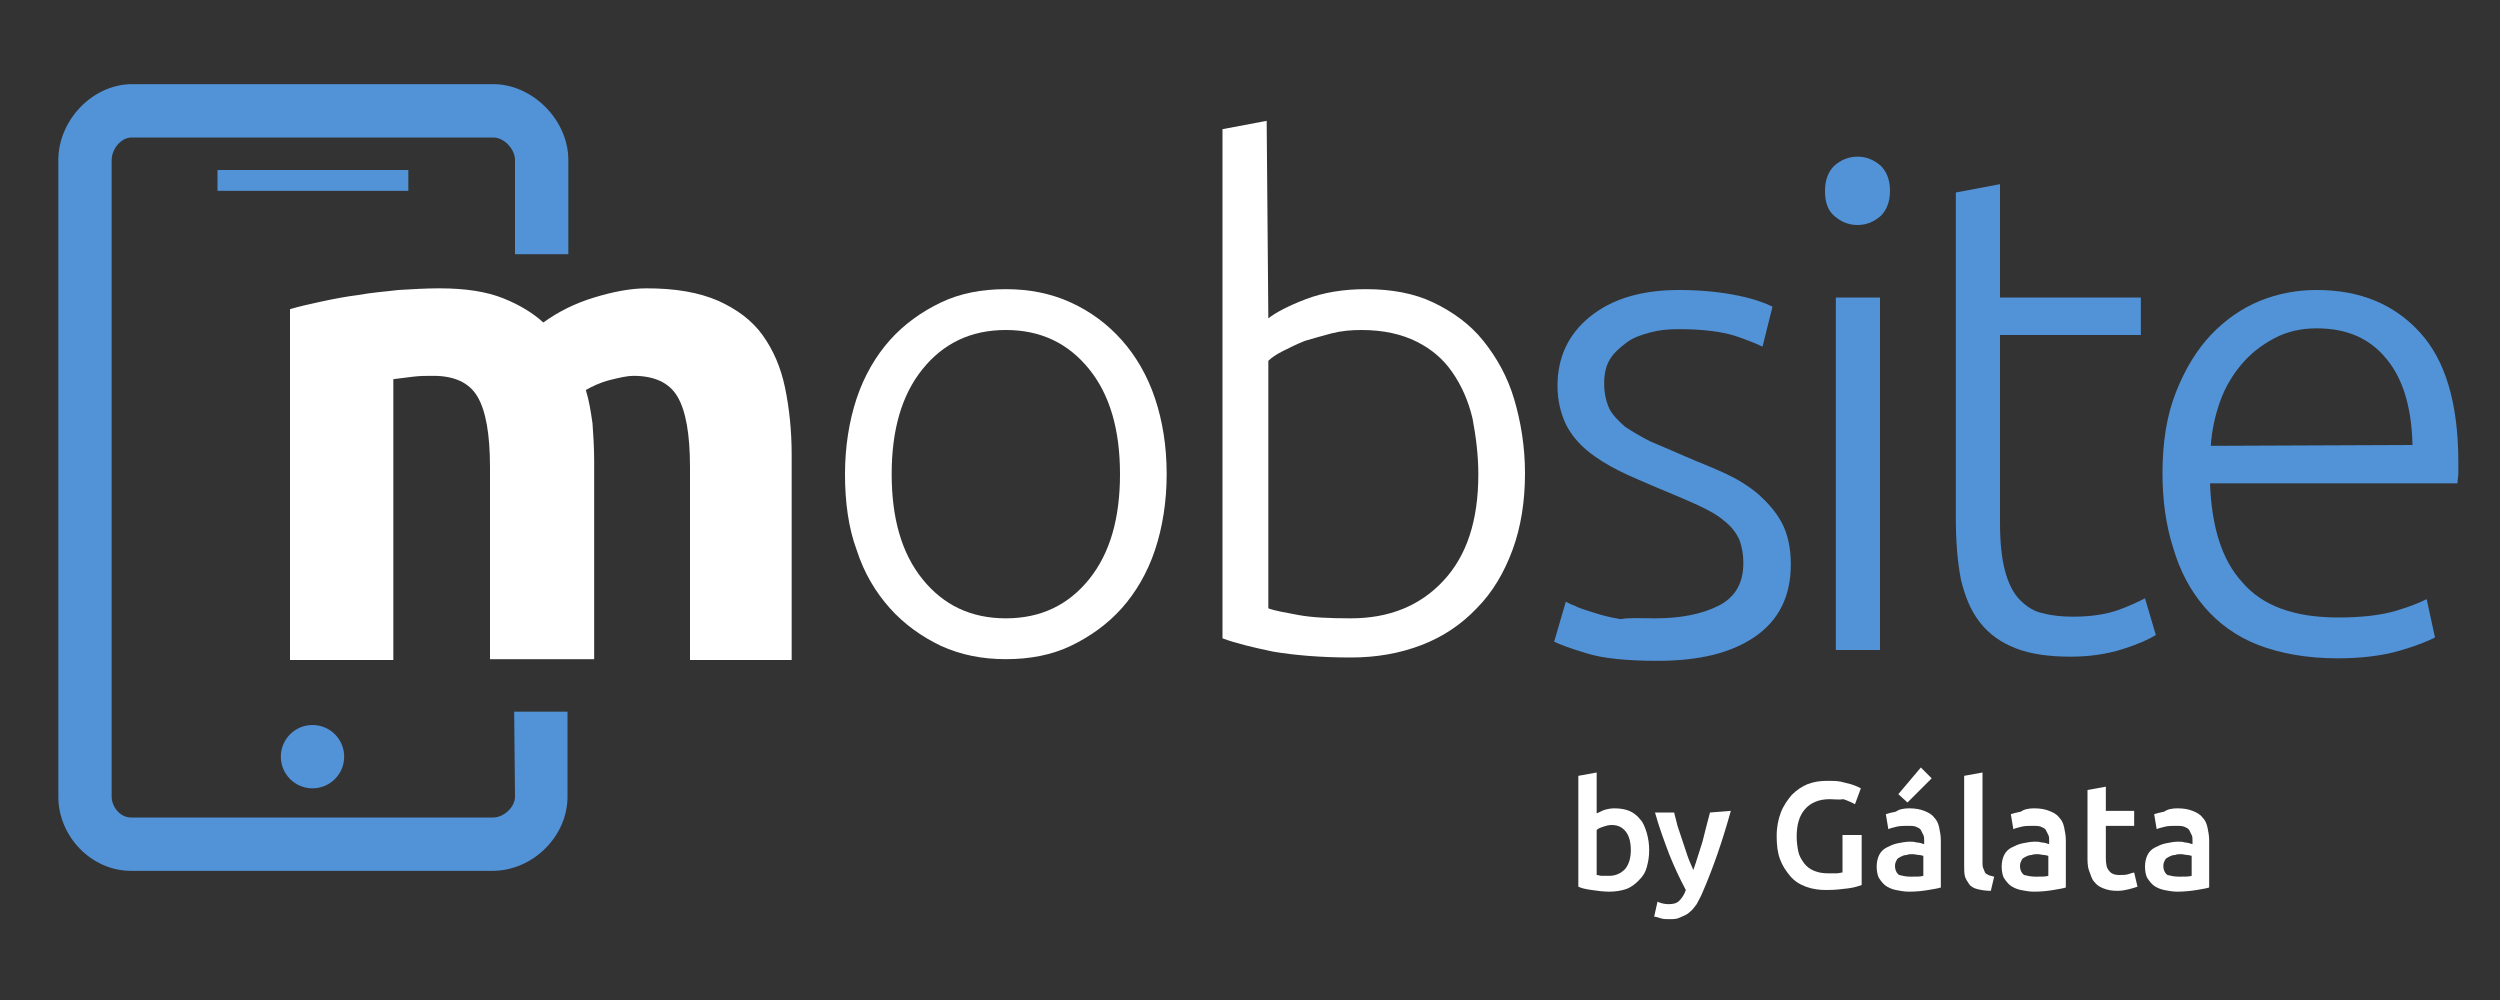
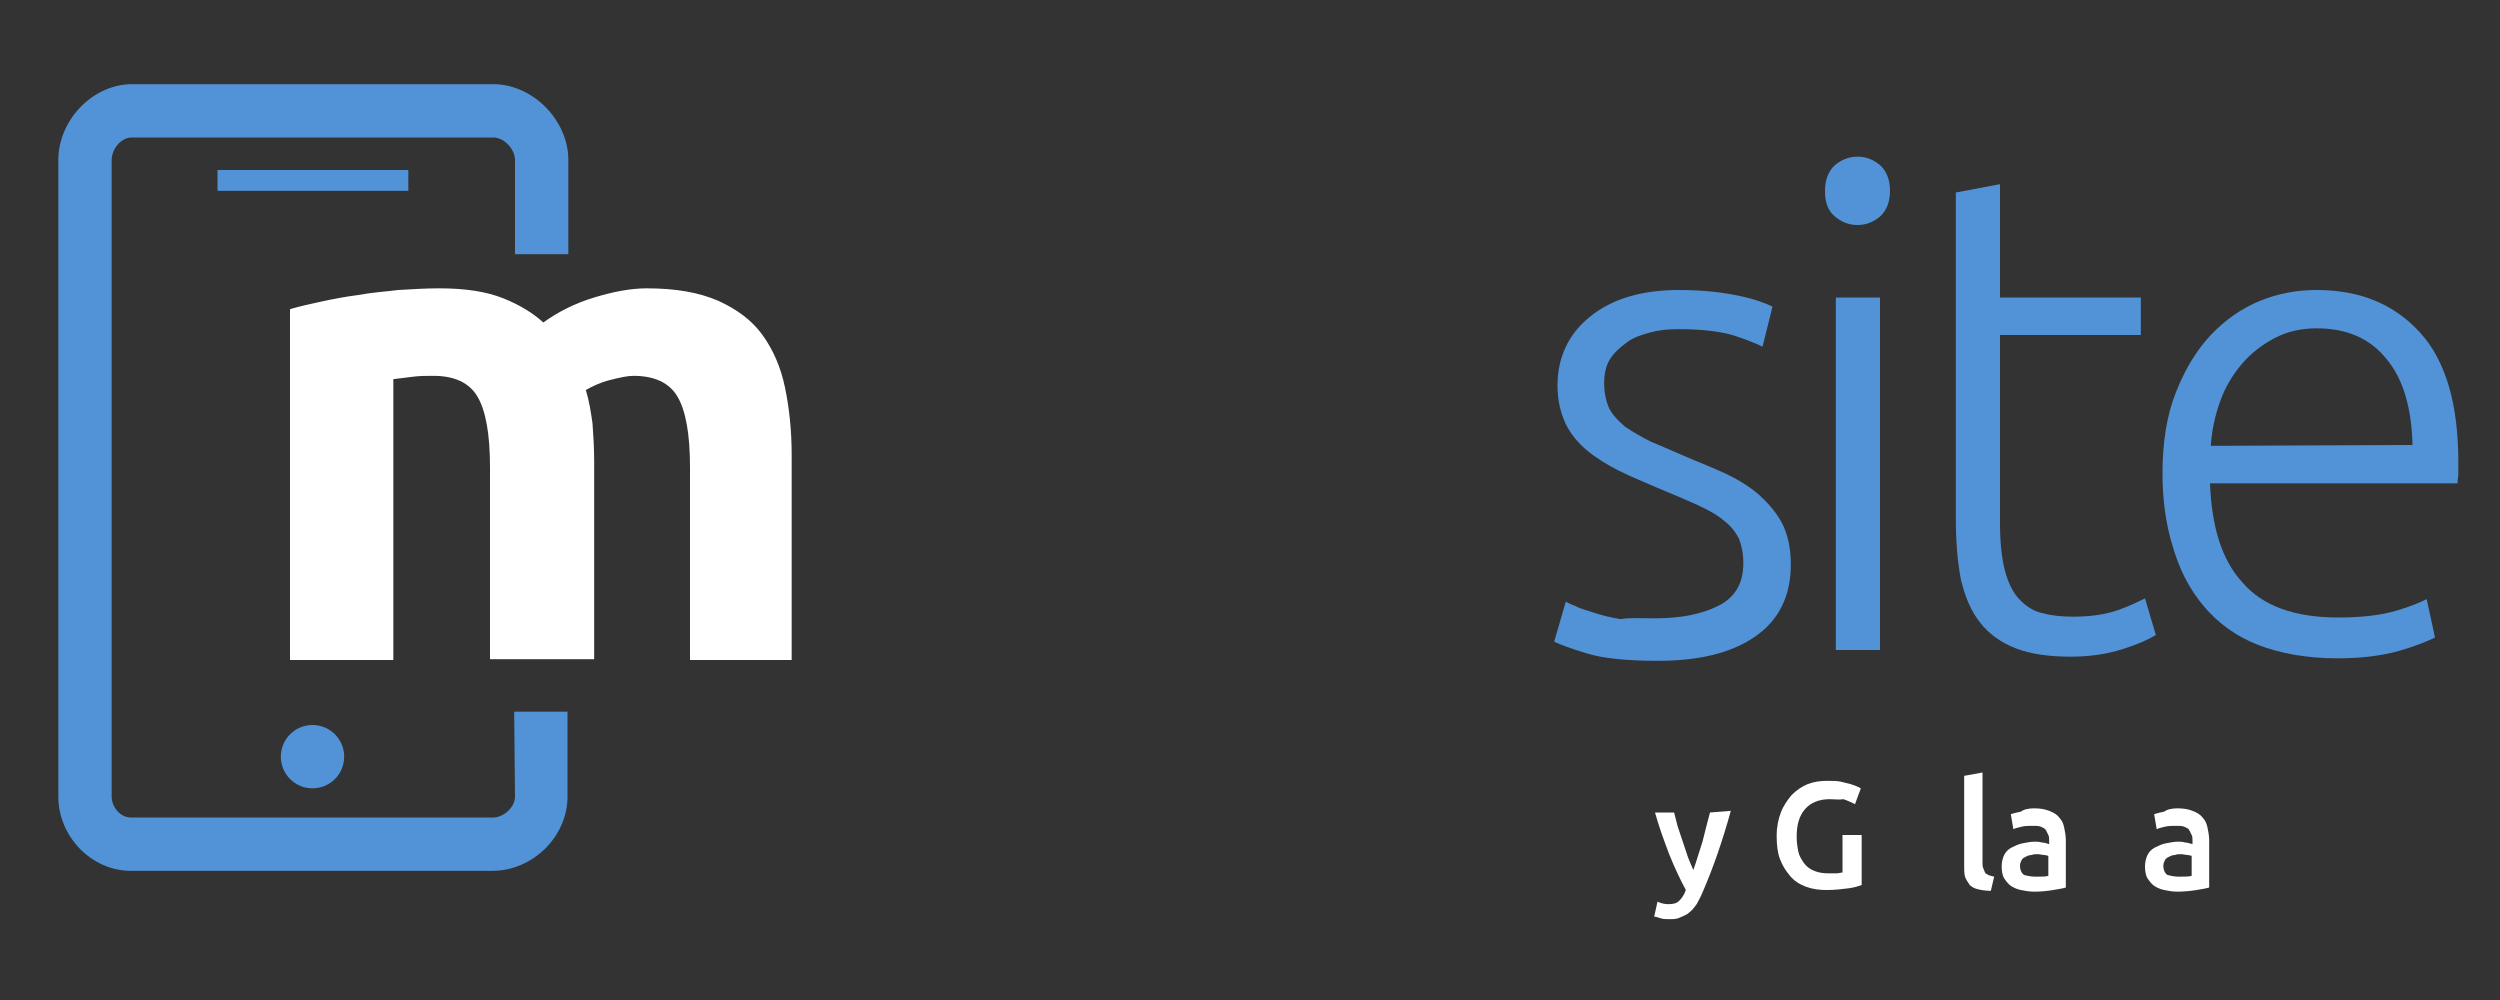
<svg xmlns="http://www.w3.org/2000/svg" version="1.1" id="Camada_1" x="0px" y="0px" viewBox="0 0 300 120" style="enable-background:new 0 0 300 120;" xml:space="preserve">
  <rect x="0" y="0" width="300" height="120" fill="#333333" stroke="none" />
  <style type="text/css">
	.st0{fill:#FFFFFF;}
	.st1{fill:#5293D8;}
</style>
  <g>
    <g id="XMLID_388_">
      <g>
-         <path id="XMLID_624_" class="st0" d="M140,56.9c0,3.3-0.5,6.4-1.4,9.1c-0.9,2.7-2.3,5.1-4,7c-1.7,1.9-3.8,3.4-6.1,4.5     c-2.3,1.1-4.9,1.6-7.8,1.6c-2.8,0-5.4-0.5-7.8-1.6c-2.3-1.1-4.4-2.6-6.1-4.5c-1.7-1.9-3.1-4.2-4-7c-1-2.7-1.4-5.8-1.4-9.1     c0-3.3,0.5-6.4,1.4-9.1c0.9-2.7,2.3-5.1,4-7s3.8-3.4,6.1-4.5c2.3-1.1,4.9-1.6,7.8-1.6c2.8,0,5.4,0.5,7.8,1.6     c2.4,1.1,4.4,2.6,6.1,4.5c1.7,1.9,3.1,4.3,4,7C139.5,50.5,140,53.5,140,56.9z M134.4,56.9c0-5.3-1.2-9.5-3.7-12.6     c-2.5-3.1-5.8-4.7-10-4.7s-7.5,1.6-10,4.7c-2.5,3.1-3.7,7.3-3.7,12.6s1.2,9.5,3.7,12.6s5.8,4.7,10,4.7s7.5-1.6,10-4.7     S134.4,62.2,134.4,56.9z" />
-         <path id="XMLID_621_" class="st0" d="M152.2,38.2c0.9-0.7,2.4-1.5,4.5-2.3s4.5-1.2,7.2-1.2c3.1,0,5.8,0.5,8.1,1.6s4.4,2.6,6,4.6     s2.9,4.3,3.7,7s1.3,5.7,1.3,8.9c0,3.4-0.5,6.5-1.5,9.2c-1,2.7-2.4,5.1-4.3,7c-1.8,1.9-4,3.4-6.6,4.4s-5.4,1.5-8.5,1.5     c-3.8,0-6.9-0.3-9.3-0.7c-2.4-0.5-4.5-1-6.1-1.6V15.5l5.3-1L152.2,38.2L152.2,38.2z M152.2,73c0.8,0.3,2,0.5,3.6,0.8     s3.7,0.4,6.3,0.4c4.6,0,8.3-1.5,11.1-4.5s4.2-7.2,4.2-12.8c0-2.3-0.3-4.6-0.7-6.7c-0.5-2.1-1.3-3.9-2.4-5.5s-2.5-2.8-4.3-3.7     c-1.8-0.9-4-1.4-6.6-1.4c-1.3,0-2.4,0.1-3.6,0.4c-1.1,0.3-2.2,0.6-3.2,0.9c-1,0.4-1.8,0.8-2.6,1.2s-1.4,0.8-1.8,1.2L152.2,73     C152.2,73,152.2,73,152.2,73z" />
        <path id="XMLID_619_" class="st1" d="M198.6,74.2c3.1,0,5.6-0.5,7.6-1.5s3-2.7,3-5.1c0-1.2-0.2-2.1-0.5-2.9     c-0.4-0.8-0.9-1.5-1.8-2.2c-0.8-0.7-1.9-1.3-3.2-1.9c-1.3-0.6-3-1.3-4.9-2.1c-1.6-0.7-3.1-1.3-4.5-2c-1.4-0.7-2.7-1.5-3.8-2.4     c-1.1-0.9-2-2-2.6-3.2c-0.6-1.3-1-2.8-1-4.6c0-3.4,1.3-6.2,3.9-8.3c2.6-2.1,6.1-3.2,10.7-3.2c2.9,0,5.3,0.3,7.2,0.7     s3.2,0.9,4,1.3l-1.2,4.8c-0.6-0.3-1.8-0.8-3.3-1.3c-1.6-0.5-3.8-0.8-6.8-0.8c-1.2,0-2.3,0.1-3.4,0.4c-1.1,0.3-2,0.6-2.8,1.2     s-1.5,1.2-2,2s-0.7,1.8-0.7,2.9s0.2,2.1,0.6,3c0.4,0.8,1.1,1.5,1.9,2.2c0.9,0.6,1.9,1.2,3.1,1.8c1.2,0.5,2.6,1.1,4.2,1.8     c1.6,0.7,3.2,1.3,4.7,2c1.5,0.7,2.8,1.5,4,2.5c1.1,1,2.1,2.1,2.8,3.4c0.7,1.3,1.1,3,1.1,5c0,3.8-1.4,6.7-4.3,8.7     c-2.9,2-6.8,2.9-11.7,2.9c-3.7,0-6.6-0.3-8.5-0.9c-2-0.6-3.3-1.1-3.9-1.4l1.4-4.8c0.2,0.1,0.5,0.3,1.1,0.5     c0.5,0.3,1.3,0.5,2.2,0.8c0.9,0.3,2,0.6,3.3,0.8C195.4,74.1,196.9,74.2,198.6,74.2z" />
        <path id="XMLID_616_" class="st1" d="M226.8,22.9c0,1.3-0.4,2.3-1.1,3c-0.8,0.7-1.7,1.1-2.8,1.1s-2-0.4-2.8-1.1     c-0.8-0.7-1.1-1.7-1.1-3c0-1.3,0.4-2.3,1.1-3c0.8-0.7,1.7-1.1,2.8-1.1s2,0.4,2.8,1.1C226.4,20.6,226.8,21.6,226.8,22.9z      M225.6,78h-5.3V35.7h5.3V78z" />
        <path id="XMLID_614_" class="st1" d="M240,35.7h16.9v4.5H240v22.5c0,2.4,0.2,4.3,0.6,5.8s1,2.7,1.8,3.5c0.8,0.8,1.7,1.4,2.8,1.6     c1.1,0.3,2.3,0.4,3.6,0.4c2.2,0,4-0.3,5.4-0.8s2.4-1,3.2-1.4l1.3,4.4c-0.8,0.5-2.1,1.1-4,1.7c-1.9,0.6-4,0.9-6.2,0.9     c-2.6,0-4.8-0.3-6.6-1c-1.8-0.7-3.2-1.7-4.3-3.1c-1.1-1.4-1.8-3.1-2.3-5.2c-0.4-2.1-0.6-4.5-0.6-7.4v-39l5.3-1L240,35.7L240,35.7     z" />
        <path id="XMLID_611_" class="st1" d="M259.5,56.8c0-3.7,0.5-6.9,1.6-9.7c1.1-2.8,2.5-5.1,4.2-6.9c1.7-1.8,3.7-3.2,5.9-4.1     c2.2-0.9,4.5-1.3,6.8-1.3c5.2,0,9.3,1.7,12.4,5.1s4.6,8.6,4.6,15.6c0,0.4,0,0.9,0,1.3c0,0.4-0.1,0.8-0.1,1.2h-29.7     c0.2,5.2,1.4,9.2,3.9,11.9c2.4,2.8,6.2,4.2,11.5,4.2c2.9,0,5.2-0.3,6.9-0.8c1.7-0.5,2.9-1,3.7-1.4l1,4.6c-0.8,0.4-2.2,1-4.3,1.6     c-2.1,0.6-4.6,0.9-7.4,0.9c-3.7,0-6.9-0.6-9.5-1.6s-4.8-2.6-6.5-4.6c-1.7-2-2.9-4.3-3.7-7C259.9,63,259.5,60,259.5,56.8z      M289.5,53.4c-0.1-4.4-1.1-7.9-3.1-10.3c-2-2.5-4.8-3.7-8.4-3.7c-1.9,0-3.6,0.4-5.1,1.2c-1.5,0.8-2.8,1.8-3.9,3.1s-2,2.8-2.6,4.5     s-1,3.5-1.1,5.3L289.5,53.4L289.5,53.4z" />
      </g>
    </g>
    <g id="XMLID_255_">
      <g>
        <path id="XMLID_520_" class="st0" d="M58.8,56.1c0-4-0.5-6.8-1.5-8.5s-2.8-2.5-5.3-2.5c-0.8,0-1.6,0-2.4,0.1s-1.6,0.2-2.4,0.3     v33.7H34.8V37.1c1-0.3,2.3-0.6,3.7-0.9s2.9-0.6,4.5-0.8c1.6-0.3,3.2-0.4,4.8-0.6c1.7-0.1,3.3-0.2,4.9-0.2c3.2,0,5.7,0.4,7.7,1.2     s3.6,1.8,4.8,2.9c1.8-1.3,3.8-2.3,6.1-3c2.3-0.7,4.4-1.1,6.3-1.1c3.5,0,6.3,0.5,8.6,1.5c2.2,1,4,2.3,5.3,4.1s2.2,3.9,2.7,6.3     s0.8,5.1,0.8,8.1v24.6H82.8V56.1c0-4-0.5-6.8-1.5-8.5s-2.8-2.5-5.3-2.5c-0.7,0-1.6,0.2-2.8,0.5s-2.2,0.8-2.9,1.2     c0.4,1.3,0.6,2.6,0.8,4c0.1,1.4,0.2,2.9,0.2,4.5v23.8H58.8V56.1z" />
        <rect id="XMLID_519_" x="26.1" y="20.4" class="st1" width="22.9" height="2.5" />
        <circle id="XMLID_518_" class="st1" cx="37.5" cy="90.8" r="3.8" />
        <g id="XMLID_516_">
          <path id="XMLID_517_" class="st1" d="M61.8,95.6c0,1.3-1.4,2.5-2.6,2.5H15.7c-1.3,0-2.3-1.3-2.3-2.5V19.2c0-1.3,1.1-2.7,2.4-2.7      h43.4c1.3,0,2.6,1.4,2.6,2.7v11.3h6.4V19.2c0-4.8-4.3-9.1-9-9.1H15.7C11,10.2,7,14.5,7,19.2v76.4c0,4.8,4,8.9,8.7,8.9h43.4      c4.8,0,9-4.1,9-8.9V85.4h-6.4L61.8,95.6C61.8,95.6,61.8,95.6,61.8,95.6z" />
        </g>
      </g>
    </g>
    <g>
-       <path class="st0" d="M197.9,102c0,0.8-0.1,1.4-0.3,2.1s-0.5,1.1-1,1.6c-0.4,0.4-0.9,0.8-1.5,1s-1.3,0.3-2,0.3    c-0.7,0-1.4-0.1-2.1-0.2s-1.2-0.2-1.6-0.4V93.1l2.2-0.4v4.9c0.3-0.1,0.6-0.3,0.9-0.4s0.8-0.2,1.2-0.2c0.7,0,1.3,0.1,1.8,0.3    s1,0.6,1.3,1c0.4,0.4,0.6,1,0.8,1.6C197.8,100.6,197.9,101.3,197.9,102z M195.7,102c0-0.9-0.2-1.7-0.6-2.2    c-0.4-0.5-0.9-0.8-1.7-0.8c-0.4,0-0.7,0.1-1,0.2s-0.6,0.2-0.8,0.4v5.4c0.2,0,0.4,0.1,0.6,0.1s0.6,0,0.9,0c0.8,0,1.4-0.3,1.9-0.8    C195.5,103.7,195.7,102.9,195.7,102z" />
      <path class="st0" d="M207.7,97.3c-1,3.6-2.1,6.8-3.4,9.8c-0.2,0.5-0.5,1-0.7,1.4c-0.3,0.4-0.5,0.7-0.9,1c-0.3,0.3-0.7,0.4-1.1,0.6    s-0.8,0.2-1.3,0.2c-0.3,0-0.7,0-1-0.1s-0.6-0.2-0.8-0.2l0.4-1.8c0.4,0.2,0.9,0.3,1.3,0.3c0.6,0,1-0.1,1.3-0.4    c0.3-0.3,0.6-0.7,0.8-1.3c-0.7-1.3-1.4-2.8-2-4.3c-0.6-1.6-1.2-3.2-1.7-5h2.3c0.1,0.5,0.3,1.1,0.4,1.6c0.2,0.6,0.4,1.2,0.6,1.8    s0.4,1.2,0.6,1.8c0.2,0.6,0.5,1.2,0.7,1.7c0.4-1.1,0.7-2.2,1.1-3.4c0.3-1.2,0.6-2.4,0.9-3.5L207.7,97.3L207.7,97.3L207.7,97.3z" />
      <path class="st0" d="M219.6,95.9c-1.3,0-2.3,0.4-3,1.2c-0.7,0.8-1,1.9-1,3.3c0,0.7,0.1,1.3,0.2,1.8s0.4,1,0.7,1.4s0.7,0.7,1.2,0.9    c0.5,0.2,1,0.3,1.7,0.3c0.4,0,0.7,0,1,0s0.5-0.1,0.7-0.1v-4.5h2.3v6c-0.3,0.1-0.8,0.3-1.6,0.4s-1.6,0.2-2.6,0.2    c-0.9,0-1.7-0.1-2.5-0.4s-1.4-0.7-1.9-1.3c-0.5-0.6-0.9-1.2-1.2-2c-0.3-0.8-0.4-1.7-0.4-2.8c0-1.1,0.2-2,0.5-2.8    c0.3-0.8,0.8-1.5,1.3-2.1c0.6-0.6,1.2-1,1.9-1.3c0.8-0.3,1.5-0.4,2.4-0.4c0.6,0,1.1,0,1.6,0.1c0.4,0.1,0.8,0.2,1.2,0.3    c0.3,0.1,0.6,0.2,0.8,0.3s0.4,0.2,0.4,0.2l-0.7,1.9c-0.4-0.2-0.8-0.4-1.4-0.6C220.7,96,220.1,95.9,219.6,95.9z" />
-       <path class="st0" d="M229.1,97c0.7,0,1.3,0.1,1.8,0.3c0.5,0.2,0.9,0.4,1.2,0.8c0.3,0.3,0.5,0.7,0.6,1.2c0.1,0.5,0.2,1,0.2,1.5v5.7    c-0.3,0.1-0.9,0.2-1.5,0.3s-1.4,0.2-2.3,0.2c-0.6,0-1.1-0.1-1.6-0.2s-0.9-0.3-1.2-0.5s-0.6-0.6-0.8-0.9s-0.3-0.9-0.3-1.4    c0-0.5,0.1-1,0.3-1.4s0.5-0.7,0.9-0.9s0.8-0.4,1.3-0.5c0.5-0.1,1-0.2,1.5-0.2c0.2,0,0.5,0,0.8,0.1c0.3,0,0.6,0.1,0.9,0.2v-0.4    c0-0.3,0-0.5-0.1-0.7s-0.2-0.4-0.3-0.6c-0.1-0.2-0.4-0.3-0.6-0.4c-0.3-0.1-0.6-0.1-0.9-0.1c-0.5,0-1,0-1.4,0.1s-0.8,0.2-1,0.3    l-0.3-1.8c0.3-0.1,0.7-0.2,1.2-0.3C227.9,97.1,228.5,97,229.1,97z M229.3,105.2c0.7,0,1.2,0,1.5-0.1v-2.4c-0.1,0-0.3-0.1-0.5-0.1    c-0.2,0-0.5-0.1-0.8-0.1c-0.2,0-0.5,0-0.7,0.1c-0.3,0-0.5,0.1-0.7,0.2s-0.4,0.2-0.5,0.4c-0.1,0.2-0.2,0.4-0.2,0.7    c0,0.5,0.2,0.9,0.5,1.1C228.3,105.1,228.7,105.2,229.3,105.2z M231.8,93.4l-2.9,2.9l-1.1-1l2.7-3.2L231.8,93.4z" />
      <path class="st0" d="M238.9,106.9c-0.6,0-1.2-0.1-1.6-0.2c-0.4-0.1-0.8-0.3-1-0.6s-0.4-0.6-0.5-0.9c-0.1-0.4-0.1-0.8-0.1-1.3V93.1    l2.2-0.4v10.8c0,0.3,0,0.5,0.1,0.7s0.1,0.3,0.2,0.5s0.3,0.2,0.4,0.3c0.2,0.1,0.4,0.1,0.7,0.2L238.9,106.9z" />
      <path class="st0" d="M244.1,97c0.7,0,1.3,0.1,1.8,0.3s0.9,0.4,1.2,0.8c0.3,0.3,0.5,0.7,0.6,1.2c0.1,0.5,0.2,1,0.2,1.5v5.7    c-0.3,0.1-0.9,0.2-1.5,0.3s-1.4,0.2-2.3,0.2c-0.6,0-1.1-0.1-1.6-0.2s-0.9-0.3-1.2-0.5s-0.6-0.6-0.8-0.9s-0.3-0.9-0.3-1.4    c0-0.5,0.1-1,0.3-1.4s0.5-0.7,0.9-0.9s0.8-0.4,1.3-0.5c0.5-0.1,1-0.2,1.5-0.2c0.2,0,0.5,0,0.8,0.1c0.3,0,0.6,0.1,0.9,0.2v-0.4    c0-0.3,0-0.5-0.1-0.7s-0.2-0.4-0.3-0.6c-0.1-0.2-0.4-0.3-0.6-0.4c-0.3-0.1-0.6-0.1-0.9-0.1c-0.5,0-1,0-1.4,0.1s-0.8,0.2-1,0.3    l-0.3-1.8c0.3-0.1,0.7-0.2,1.2-0.3C242.9,97.1,243.5,97,244.1,97z M244.3,105.2c0.7,0,1.2,0,1.5-0.1v-2.4c-0.1,0-0.3-0.1-0.5-0.1    c-0.2,0-0.5-0.1-0.8-0.1c-0.2,0-0.5,0-0.7,0.1c-0.3,0-0.5,0.1-0.7,0.2s-0.4,0.2-0.5,0.4c-0.1,0.2-0.2,0.4-0.2,0.7    c0,0.5,0.2,0.9,0.5,1.1C243.3,105.1,243.7,105.2,244.3,105.2z" />
-       <path class="st0" d="M250.5,94.8l2.2-0.4v2.9h3.4v1.8h-3.4v3.8c0,0.8,0.1,1.3,0.4,1.6c0.2,0.3,0.6,0.5,1.2,0.5    c0.4,0,0.8,0,1.1-0.1c0.3-0.1,0.6-0.2,0.7-0.2l0.4,1.7c-0.3,0.1-0.6,0.2-1,0.3s-0.9,0.2-1.4,0.2c-0.7,0-1.2-0.1-1.7-0.3    s-0.8-0.4-1.1-0.8c-0.3-0.3-0.4-0.8-0.6-1.3s-0.2-1.1-0.2-1.7L250.5,94.8L250.5,94.8z" />
      <path class="st0" d="M261.3,97c0.7,0,1.3,0.1,1.8,0.3c0.5,0.2,0.9,0.4,1.2,0.8c0.3,0.3,0.5,0.7,0.6,1.2c0.1,0.5,0.2,1,0.2,1.5v5.7    c-0.3,0.1-0.9,0.2-1.5,0.3s-1.5,0.2-2.3,0.2c-0.6,0-1.1-0.1-1.6-0.2s-0.9-0.3-1.2-0.5c-0.3-0.2-0.6-0.6-0.8-0.9s-0.3-0.9-0.3-1.4    c0-0.5,0.1-1,0.3-1.4c0.2-0.4,0.5-0.7,0.9-0.9s0.8-0.4,1.3-0.5c0.5-0.1,1-0.2,1.5-0.2c0.2,0,0.5,0,0.8,0.1c0.3,0,0.5,0.1,0.9,0.2    v-0.4c0-0.3,0-0.5-0.1-0.7s-0.2-0.4-0.3-0.6c-0.1-0.2-0.4-0.3-0.6-0.4c-0.3-0.1-0.6-0.1-0.9-0.1c-0.5,0-1,0-1.4,0.1    s-0.8,0.2-1,0.3l-0.3-1.8c0.3-0.1,0.7-0.2,1.2-0.3C260.1,97.1,260.7,97,261.3,97z M261.5,105.2c0.7,0,1.2,0,1.5-0.1v-2.4    c-0.1,0-0.3-0.1-0.5-0.1c-0.2,0-0.5-0.1-0.8-0.1c-0.2,0-0.5,0-0.7,0.1c-0.3,0-0.5,0.1-0.7,0.2s-0.4,0.2-0.5,0.4    c-0.1,0.2-0.2,0.4-0.2,0.7c0,0.5,0.2,0.9,0.5,1.1C260.5,105.1,260.9,105.2,261.5,105.2z" />
    </g>
  </g>
</svg>